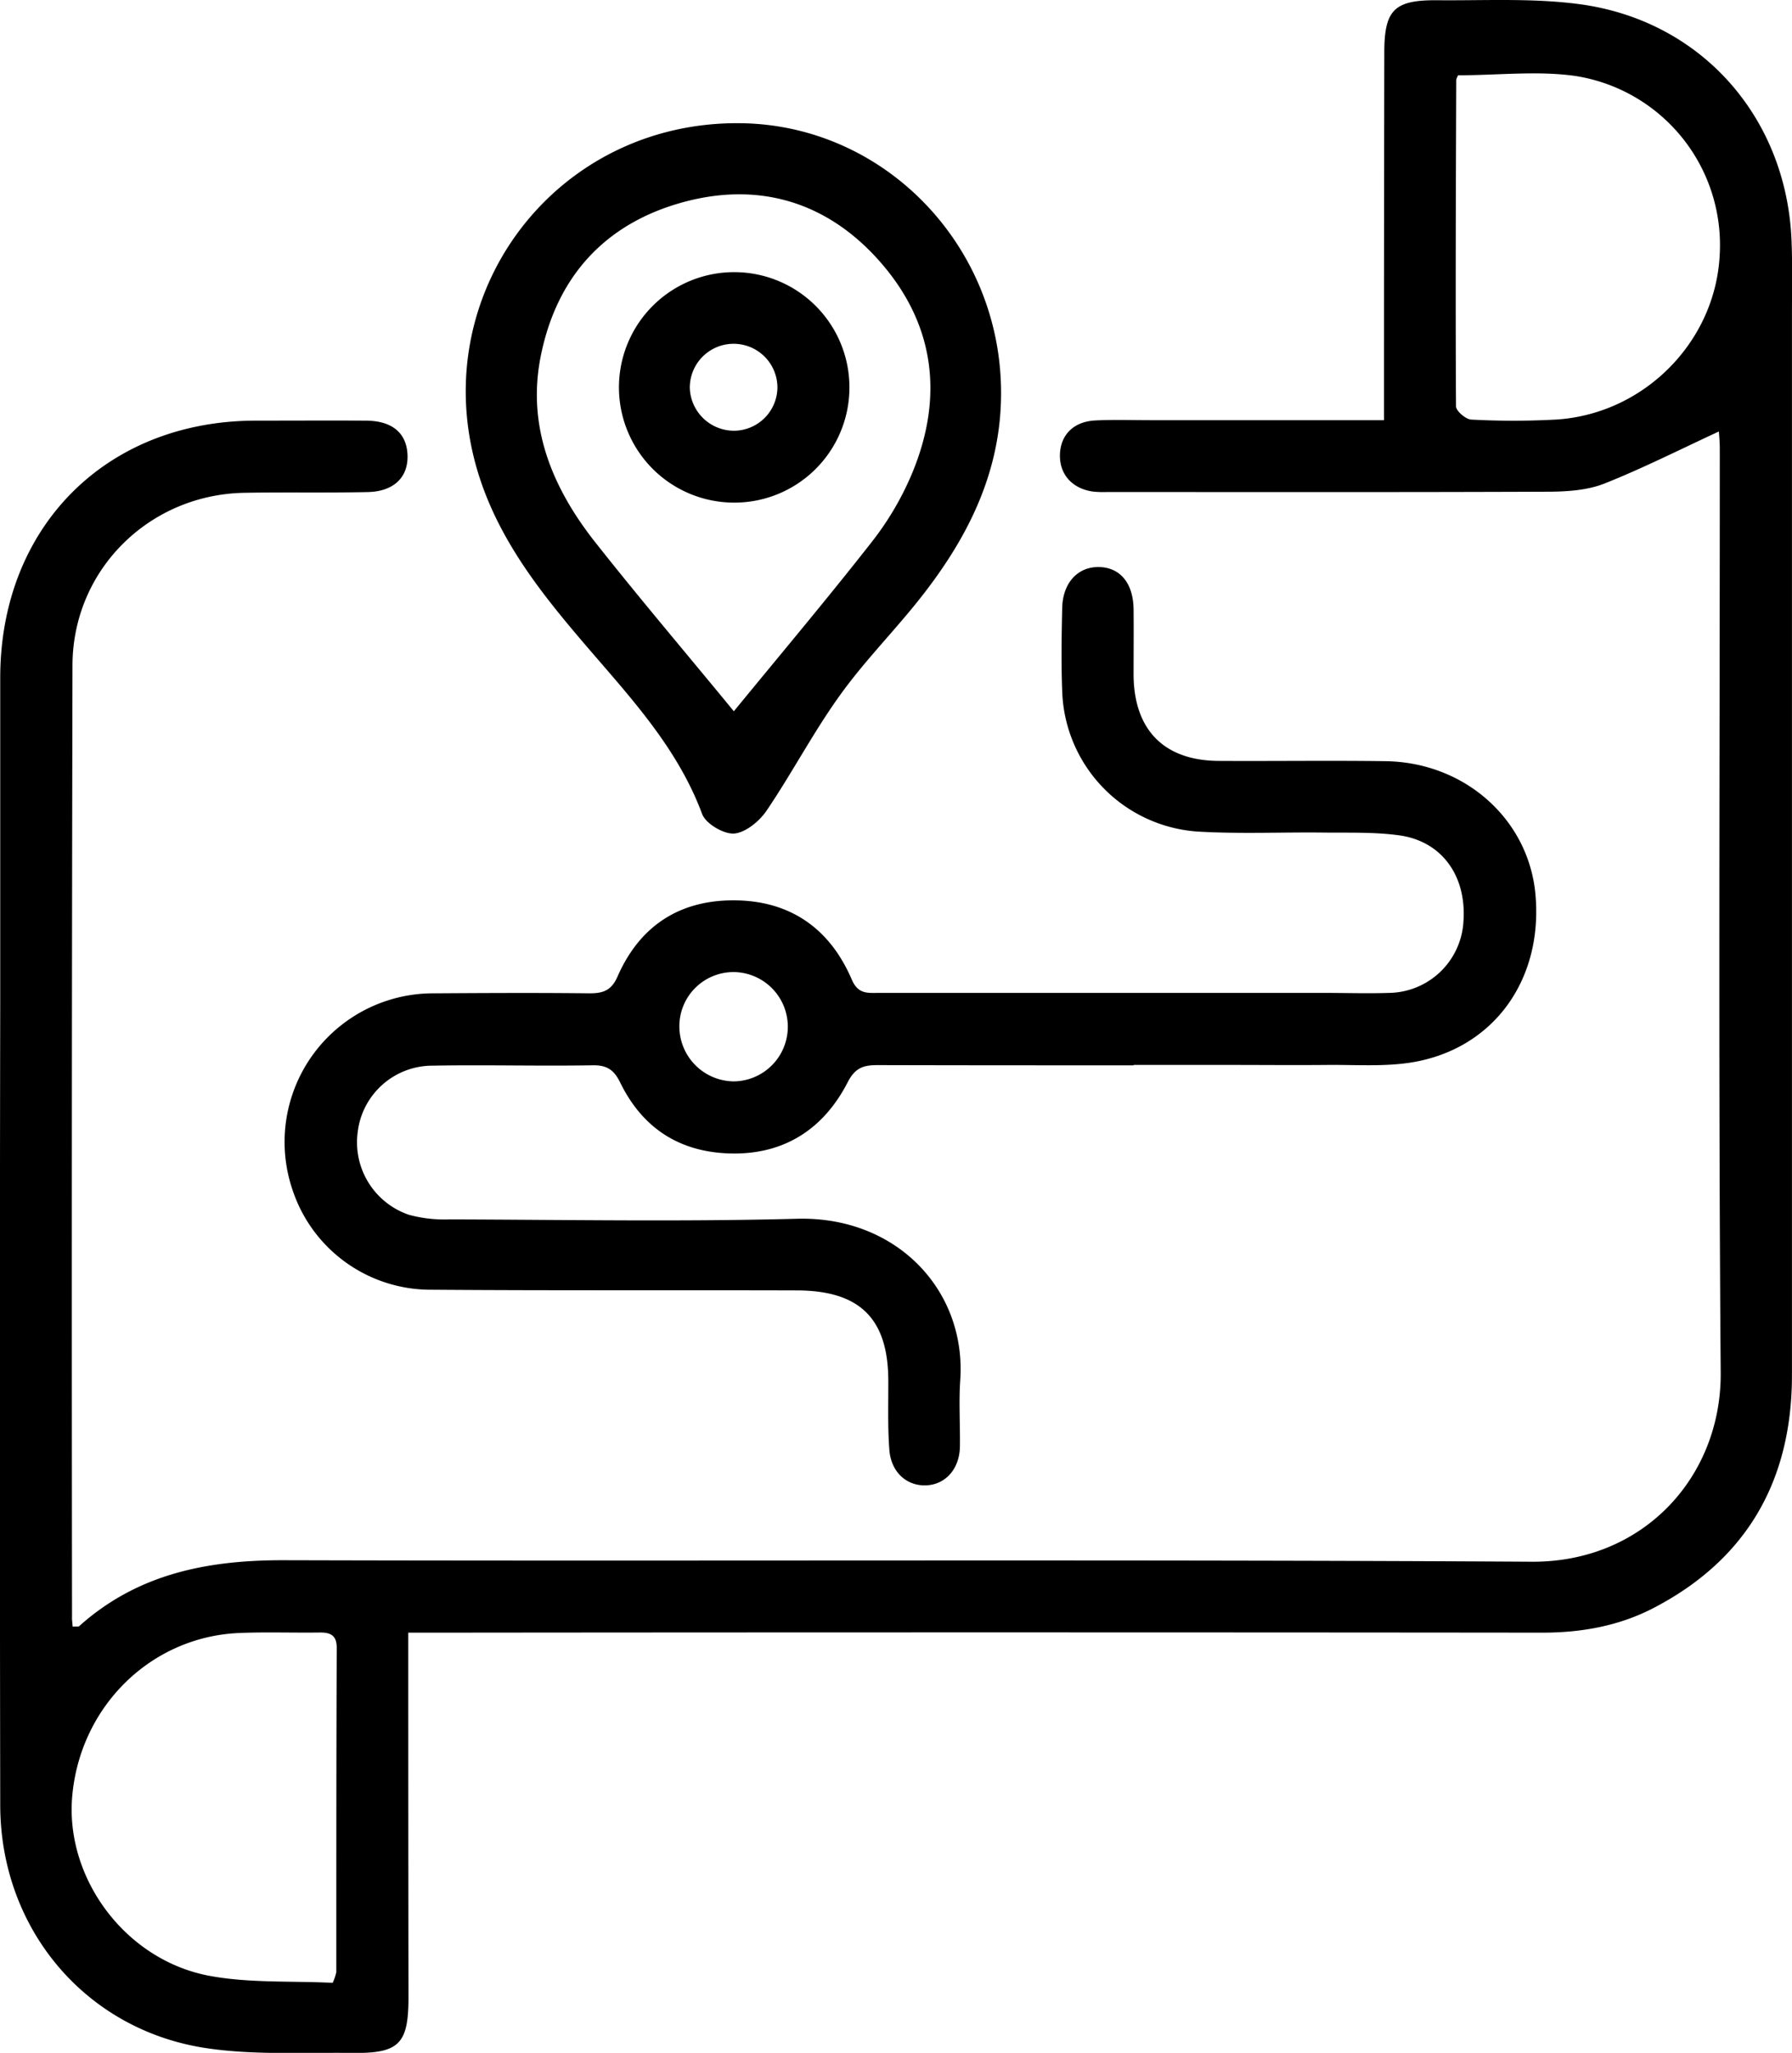
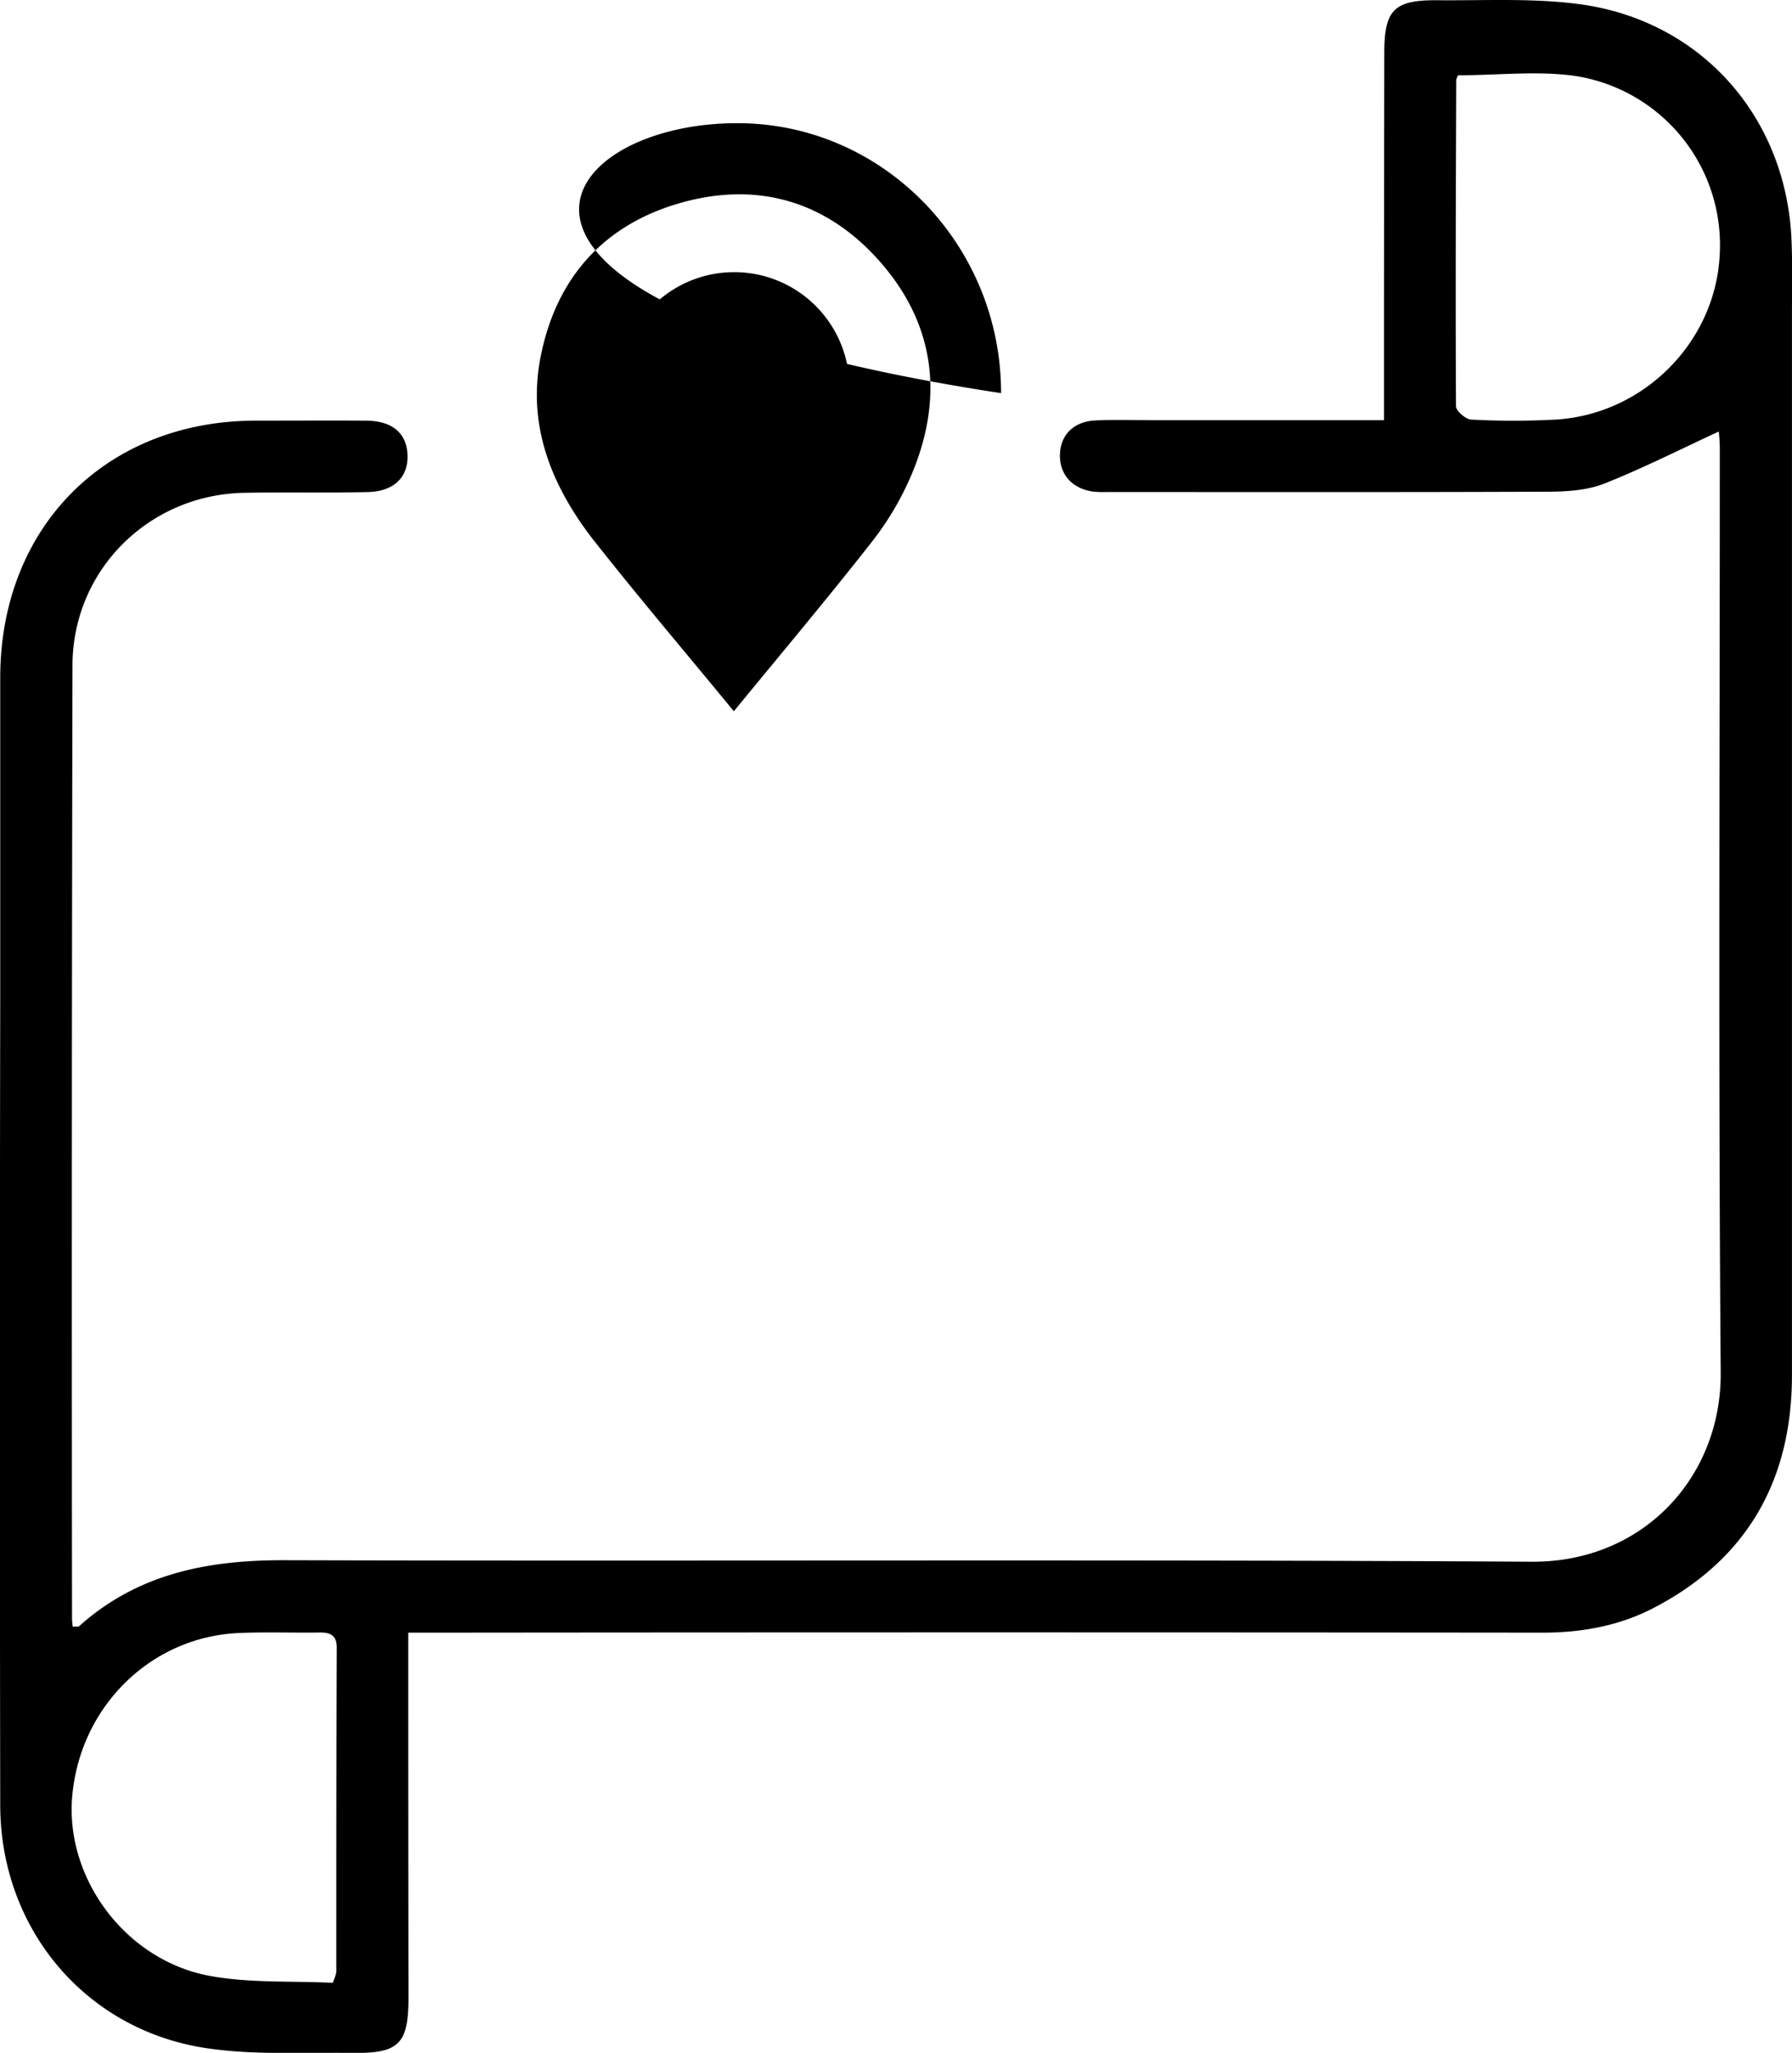
<svg xmlns="http://www.w3.org/2000/svg" viewBox="0 0 391.1 448.01">
  <g id="Layer_2" data-name="Layer 2">
    <g id="Layer_1-2" data-name="Layer 1">
      <path d="M15.86,355c.82-.06,1.25.05,1.43-.12,12.82-11.49,28.11-14.43,44.86-14.38,90.71.25,181.42-.21,272.13.33,24.4.15,41.44-18.55,41.26-41.29-.53-67.21-.19-134.44-.2-201.66,0-1.58-.17-3.17-.2-3.71-8.34,3.85-16.51,8-25,11.37-3.74,1.47-8.14,1.75-12.24,1.77-32.12.13-64.25.07-96.37.07a21.25,21.25,0,0,1-3-.1c-4.54-.64-7.32-3.78-7.2-8.08s3-7.21,7.72-7.44c4-.2,8-.06,12-.06h51V84.34q0-36.44.07-72.88C302.13,2.15,304.29,0,313.6.05c10.31.1,20.73-.5,30.89.83C371.23,4.35,389.92,25.56,391,52.52c.22,5.48.09,11,.09,16.47q0,115.56,0,231.12c0,22.77-9.64,40.05-30,50.71-7.59,4-15.88,5.5-24.55,5.49q-120.35-.12-240.67,0H89.1v8.19q0,35.69.05,71.38c0,10.18-2,12.29-12.31,12.15-10.63-.14-21.41.52-31.85-1.05C18.55,443,.1,420.83.05,394q-.15-87.85,0-175.7,0-35.19,0-70.38c0-32.81,23-56.07,55.72-56.12,8,0,16-.05,24,0,5.81,0,9,2.7,9.17,7.53s-3,7.94-8.69,8.06c-9,.19-18,0-27,.16-20.8.42-37.39,16.89-37.43,37.66q-.22,103.83-.1,207.65C15.69,353.45,15.79,354.11,15.86,355ZM318.23,16.43a3.72,3.72,0,0,0-.41,1c-.08,23.75-.18,47.5-.05,71.25,0,1,2.12,2.83,3.32,2.89a171.87,171.87,0,0,0,18.44,0c19.2-1.16,34.77-16.86,35.78-35.77a37.33,37.33,0,0,0-31.55-39.23C335.52,15.41,326.93,16.43,318.23,16.43ZM72.61,432.73a11.62,11.62,0,0,0,.79-2.34c0-23.6,0-47.2.09-70.8,0-2.73-1.4-3.35-3.77-3.31-5.82.08-11.64-.14-17.45.1-19.3.78-34.8,16-36.51,35.67-1.55,17.86,11.62,35.76,30,39.16C54.44,432.82,63.55,432.29,72.61,432.73Z" />
-       <path d="M247.44,232.5c-18.64,0-37.27,0-55.91-.05-3.08,0-4.89.56-6.52,3.73-5.1,9.94-13.45,15.6-24.83,15.56s-19.79-5.21-24.8-15.44c-1.34-2.74-2.81-3.86-6-3.81-11.64.2-23.3-.13-34.94.08a16.43,16.43,0,0,0-16.38,14.55,16.71,16.71,0,0,0,11.2,18,29.78,29.78,0,0,0,8.85,1c25.29.07,50.6.53,75.87-.14,21.73-.57,36.95,15.64,35.59,35.24-.33,4.81,0,9.65-.07,14.47s-3.08,8.27-7.31,8.47-7.71-2.8-8.09-7.75-.21-10-.23-15c0-13.58-6.15-19.74-19.89-19.79-26.63-.08-53.25.05-79.88-.15A31.75,31.75,0,0,1,63.85,259.7a32.44,32.44,0,0,1,30.93-42.92c11.32-.07,22.64-.13,33.95,0,3,0,4.74-.68,6.05-3.67,5-11.41,14.08-17,26.48-16.6,11.81.38,20.05,6.57,24.63,17.25,1.39,3.26,3.48,2.93,5.91,2.93h97.34c4.66,0,9.32.15,14,0A16.51,16.51,0,0,0,319.4,201c.67-9.84-4.7-17.4-14-18.69-5.4-.75-10.94-.55-16.42-.61-9.15-.11-18.33.32-27.45-.21a31.73,31.73,0,0,1-29.71-30.74c-.23-6-.13-12,0-18,.1-5.51,3.37-9.07,8-9s7.51,3.49,7.58,9.22c.05,4.82,0,9.65,0,14.47.14,11.92,6.71,18.55,18.57,18.62,12.14.07,24.29-.11,36.44.06,17.29.25,31.18,12.68,32.69,29,1.72,18.62-9.05,33.72-26.83,36.71-6,1-12.27.53-18.42.58-7.15.07-14.31,0-21.47,0h-21ZM160.22,236a11.93,11.93,0,0,0,.23-23.85,11.82,11.82,0,0,0-12.18,11.78A12,12,0,0,0,160.22,236Z" />
-       <path d="M218.48,85.8c0,17.7-7.65,32.35-18.4,45.7-5.52,6.86-11.74,13.19-16.83,20.33-5.75,8-10.39,16.88-15.94,25.08-1.56,2.3-4.56,4.78-7.06,5-2.29.17-6.2-2.13-7-4.24-5.73-15.42-17-26.84-27.26-39-8.4-9.92-16.24-20.18-20.7-32.62C91.09,66.39,120.15,26,162.23,26.9,193.44,27.6,218.51,53.87,218.48,85.8Zm-58.32,69.43c10.09-12.33,20.37-24.52,30.19-37.07a64.84,64.84,0,0,0,8.77-15C206,86.51,204,70.65,192,57.05c-11.41-12.94-26.29-17.49-43-12.9-17,4.67-27.55,16.27-31,33.66-3,15.13,2.41,28.28,11.49,40C139.46,130.47,149.92,142.74,160.16,155.23Z" />
+       <path d="M218.48,85.8C91.09,66.39,120.15,26,162.23,26.9,193.44,27.6,218.51,53.87,218.48,85.8Zm-58.32,69.43c10.09-12.33,20.37-24.52,30.19-37.07a64.84,64.84,0,0,0,8.77-15C206,86.51,204,70.65,192,57.05c-11.41-12.94-26.29-17.49-43-12.9-17,4.67-27.55,16.27-31,33.66-3,15.13,2.41,28.28,11.49,40C139.46,130.47,149.92,142.74,160.16,155.23Z" />
      <path d="M159.91,109.69a25.15,25.15,0,1,1,25.47-24.6A25.12,25.12,0,0,1,159.91,109.69ZM160.25,94a9.52,9.52,0,0,0,9.42-9.53,9.56,9.56,0,1,0-19.12.24A9.65,9.65,0,0,0,160.25,94Z" />
    </g>
  </g>
</svg>